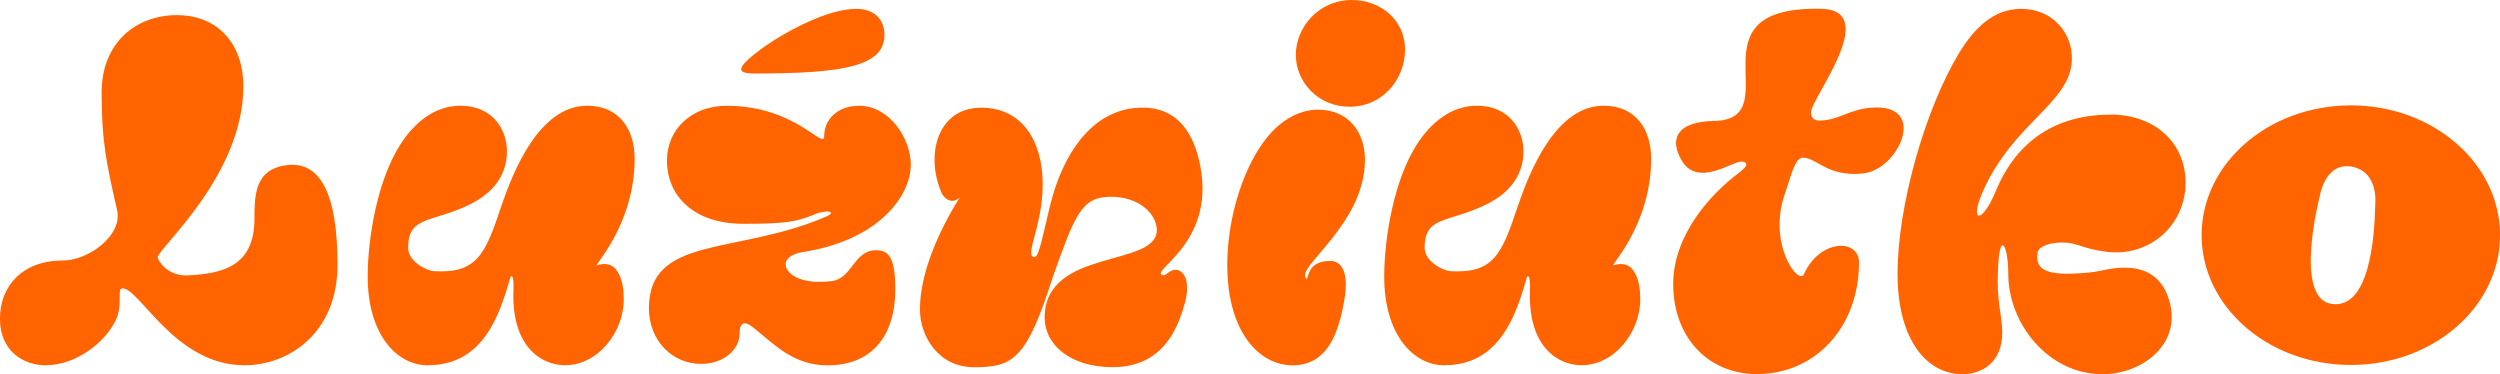
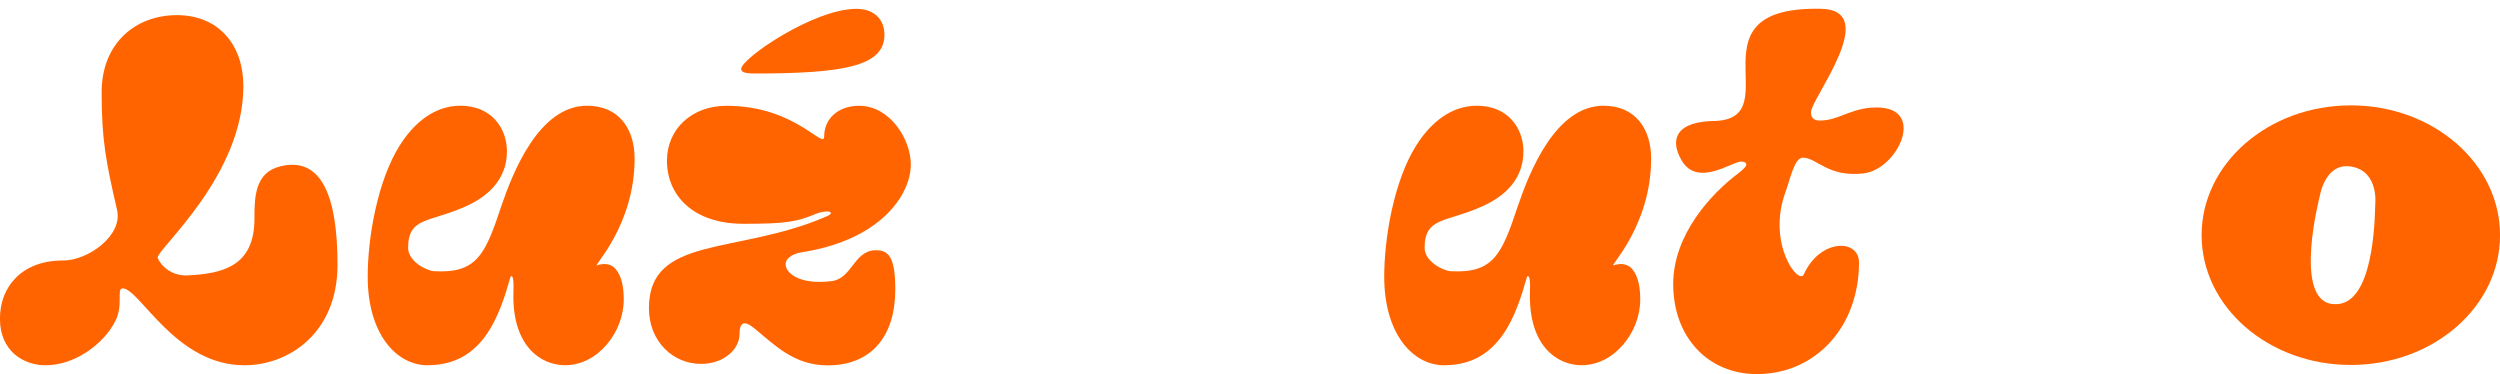
<svg xmlns="http://www.w3.org/2000/svg" width="147" height="22" viewBox="0 0 147 22" fill="none">
  <g clip-path="url(#clip0_187_2635)">
    <path d="M3.71 15.318C5.183 15.318 7.231 13.848 6.884 12.348C6.243 9.565 5.976 8.263 5.976 5.439C5.976 2.474 8.037 0.89 10.394 0.89C12.868 0.89 14.31 2.646 14.31 5.066C14.31 10.335 9.273 14.618 9.273 15.135C9.273 15.279 9.82 16.258 11.056 16.192C13.039 16.088 14.961 15.689 14.961 12.867C14.961 11.601 14.982 10.163 16.459 9.787C18.92 9.163 19.846 11.572 19.846 15.574C19.846 19.575 16.99 21.478 14.368 21.478C10.306 21.478 8.213 16.957 7.212 16.957C6.83 16.957 7.279 17.907 6.777 18.886C6.128 20.18 4.444 21.478 2.677 21.478C1.412 21.478 -0.003 20.671 -0.003 18.742C-0.003 16.814 1.324 15.315 3.707 15.315L3.71 15.318Z" fill="#FF6400" />
    <path d="M84.926 21.48C83.1 21.48 81.392 19.666 81.392 16.268C81.392 13.935 81.981 10.596 83.276 8.55C84.13 7.196 85.337 6.217 86.84 6.217C88.724 6.217 89.578 7.6 89.578 8.895C89.578 10.536 88.489 11.515 87.251 12.092C85.07 13.1 83.767 12.726 83.767 14.569C83.767 15.375 84.846 15.921 85.305 15.947C87.803 16.085 88.305 14.973 89.247 12.121C89.925 10.134 91.463 6.217 94.29 6.217C96.203 6.217 97.087 7.629 97.087 9.325C97.087 13.298 94.575 15.715 94.879 15.602C95.184 15.49 95.662 15.459 95.963 15.809C96.353 16.263 96.446 16.954 96.446 17.617C96.446 19.517 94.938 21.475 92.995 21.475C91.551 21.475 89.84 20.321 89.963 17.098C90.005 15.986 89.789 16.273 89.789 16.273C89.151 18.51 88.198 21.475 84.928 21.475L84.926 21.48Z" fill="#FF6400" />
    <path d="M42.722 6.22C46.814 6.22 48.463 8.869 48.463 8.005C48.463 7.055 49.2 6.22 50.524 6.22C52.32 6.22 53.556 8.177 53.556 9.675C53.556 11.435 51.808 14.052 47.331 14.802C46.92 14.859 46.576 14.953 46.331 15.206C45.855 15.689 46.597 16.822 48.904 16.529C50.094 16.381 50.201 14.773 51.437 14.715C52.283 14.676 52.643 15.177 52.643 17.02C52.643 19.784 51.229 21.483 48.669 21.483C46.662 21.483 45.546 20.27 44.315 19.275C43.762 18.828 43.485 18.95 43.485 19.64C43.485 20.533 42.572 21.397 41.219 21.397C39.569 21.397 38.157 20.074 38.157 18.114C38.157 13.823 43.344 14.992 48.554 12.745C49.261 12.458 48.618 12.278 47.841 12.63C46.84 13.032 46.227 13.16 43.723 13.16C40.749 13.16 39.217 11.489 39.217 9.446C39.217 7.603 40.661 6.22 42.722 6.22Z" fill="#FF6400" />
-     <path d="M61.903 16.294C60.366 21.133 59.57 21.593 57.272 21.593C55.182 21.593 54.093 19.779 54.093 18.194C54.093 14.739 56.97 10.792 56.919 10.897C56.164 12.457 55.478 11.599 55.361 11.34C55.096 10.706 54.95 10.046 54.95 9.412C54.95 7.77 55.833 6.332 57.688 6.332C60.163 6.332 61.31 8.375 61.31 10.824C61.31 12.752 60.633 14.308 60.633 14.825C60.633 15.026 60.691 15.112 60.809 15.112C60.985 15.112 61.073 14.796 61.22 14.277C61.455 13.384 61.692 12.204 61.898 11.513C62.693 8.777 64.401 6.329 67.17 6.329C69.348 6.329 70.242 7.971 70.586 9.813C71.448 14.436 67.426 15.986 68.413 16.19C68.558 16.218 68.897 15.694 69.348 15.918C69.89 16.187 69.86 17.119 69.7 17.704C69.332 19.066 68.523 21.59 65.429 21.59C62.896 21.59 61.425 20.238 61.425 18.682C61.425 14.564 68.021 15.746 68.021 13.528C68.021 12.635 67.049 11.57 65.312 11.57C63.574 11.57 63.208 12.645 61.903 16.292V16.294Z" fill="#FF6400" />
-     <path d="M76.787 16.357C76.993 16.597 76.71 15.292 78.287 15.347C78.722 15.363 79.36 15.788 79.053 17.594C78.728 19.497 78.111 21.481 75.992 21.481C74.107 21.481 72.164 19.609 72.164 15.577C72.164 13.042 72.96 10.221 74.254 8.407C75.108 7.198 76.285 6.449 77.492 6.449C79.318 6.449 80.26 7.801 80.26 9.386C80.26 13.186 76.211 15.681 76.787 16.357ZM79.494 0C81.173 0 82.617 1.18 82.617 2.908C82.617 4.635 81.322 6.277 79.347 6.277C77.521 6.277 76.195 4.836 76.195 3.226C76.195 1.616 77.521 0 79.494 0Z" fill="#FF6400" />
    <path d="M110.006 6.334C113.434 6.045 111.656 9.978 109.555 10.2C107.454 10.422 106.835 9.271 106.01 9.271C105.511 9.271 105.274 10.505 104.988 11.286C103.875 14.324 105.765 16.806 106.069 16.127C107.003 14.042 109.31 14.021 109.31 15.433C109.31 19.233 106.747 21.997 103.301 21.997C100.445 21.997 98.384 19.839 98.384 16.699C98.384 13.82 100.592 11.4 102.212 10.192C102.535 9.933 102.684 9.787 102.684 9.672C102.684 9.586 102.596 9.5 102.391 9.5C101.83 9.5 99.826 11.024 98.886 9.443C98.152 8.203 98.534 7.109 100.939 7.109C105.127 6.846 99.233 0.36 107.067 0.516C110.655 0.587 106.486 5.794 106.486 6.6C106.486 6.974 106.72 7.089 106.987 7.089C108.076 7.089 108.701 6.441 110.012 6.332L110.006 6.334Z" fill="#FF6400" />
-     <path d="M117.341 11.26C117.883 9.968 119.437 6.739 124.121 6.739C126.684 6.739 128.51 8.381 128.51 10.74C128.51 13.246 126.396 15.138 123.828 14.802C122.389 14.611 122.157 14.259 121.244 14.259C120.654 14.259 119.874 14.436 119.808 14.864C119.642 15.929 120.406 16.3 123.126 15.992C123.756 15.921 126.692 14.877 127.538 17.626C128.336 20.218 125.976 22.003 123.622 22.003C120.443 22.003 118.086 19.038 118.086 16.099C118.086 14.256 117.467 13.306 117.467 16.618C117.467 17.855 117.731 18.719 117.731 19.555C117.731 21.282 116.583 22.003 115.374 22.003C113.401 22.003 111.576 20.131 111.576 16.099C111.576 12.066 113.225 6.366 115.198 3.111C116.081 1.671 117.2 0.52 118.849 0.52C120.734 0.52 121.922 2.02 121.823 3.599C121.666 6.105 118.366 7.238 116.591 11.26C115.788 13.084 116.517 13.225 117.341 11.26Z" fill="#FF6400" />
-     <path d="M44.35 4.32C43.701 4.32 43.568 4.205 43.584 4.033C43.648 3.401 47.855 0.52 50.356 0.52C51.386 0.52 52.005 1.125 52.005 2.046C52.005 3.889 49.648 4.322 44.35 4.322V4.32Z" fill="#FF6400" />
+     <path d="M44.35 4.32C43.701 4.32 43.568 4.205 43.584 4.033C43.648 3.401 47.855 0.52 50.356 0.52C51.386 0.52 52.005 1.125 52.005 2.046C52.005 3.889 49.648 4.322 44.35 4.322Z" fill="#FF6400" />
    <path d="M25.155 21.48C23.329 21.48 21.621 19.666 21.621 16.268C21.621 13.935 22.211 10.596 23.506 8.55C24.36 7.196 25.566 6.217 27.069 6.217C28.954 6.217 29.808 7.6 29.808 8.895C29.808 10.536 28.719 11.515 27.48 12.092C25.299 13.1 23.997 12.726 23.997 14.569C23.997 15.375 25.075 15.921 25.534 15.947C28.033 16.085 28.535 14.973 29.477 12.121C30.155 10.134 31.692 6.217 34.519 6.217C36.433 6.217 37.316 7.629 37.316 9.325C37.316 13.298 34.805 15.715 35.109 15.602C35.413 15.49 35.891 15.459 36.193 15.809C36.582 16.263 36.676 16.954 36.676 17.617C36.676 19.517 35.168 21.475 33.224 21.475C31.78 21.475 30.069 20.321 30.192 17.098C30.235 15.986 30.019 16.273 30.019 16.273C29.381 18.51 28.428 21.475 25.158 21.475L25.155 21.48Z" fill="#FF6400" />
    <path d="M129.455 13.828C129.455 18.043 133.382 21.46 138.229 21.46C143.076 21.46 147.003 18.043 147.003 13.828C147.003 9.613 143.076 6.196 138.229 6.196C133.384 6.196 129.455 9.613 129.455 13.828ZM136.403 11.531C136.403 11.531 136.716 9.498 138.301 9.803C139.887 10.109 139.665 12.017 139.665 12.017C139.625 14 139.315 18.221 137.079 17.866C134.842 17.511 136.403 11.534 136.403 11.534V11.531Z" fill="#FF6400" />
  </g>
  <defs>
    <clipPath id="clip0_187_2635">
      <rect width="147" height="22" fill="white" />
    </clipPath>
  </defs>
</svg>